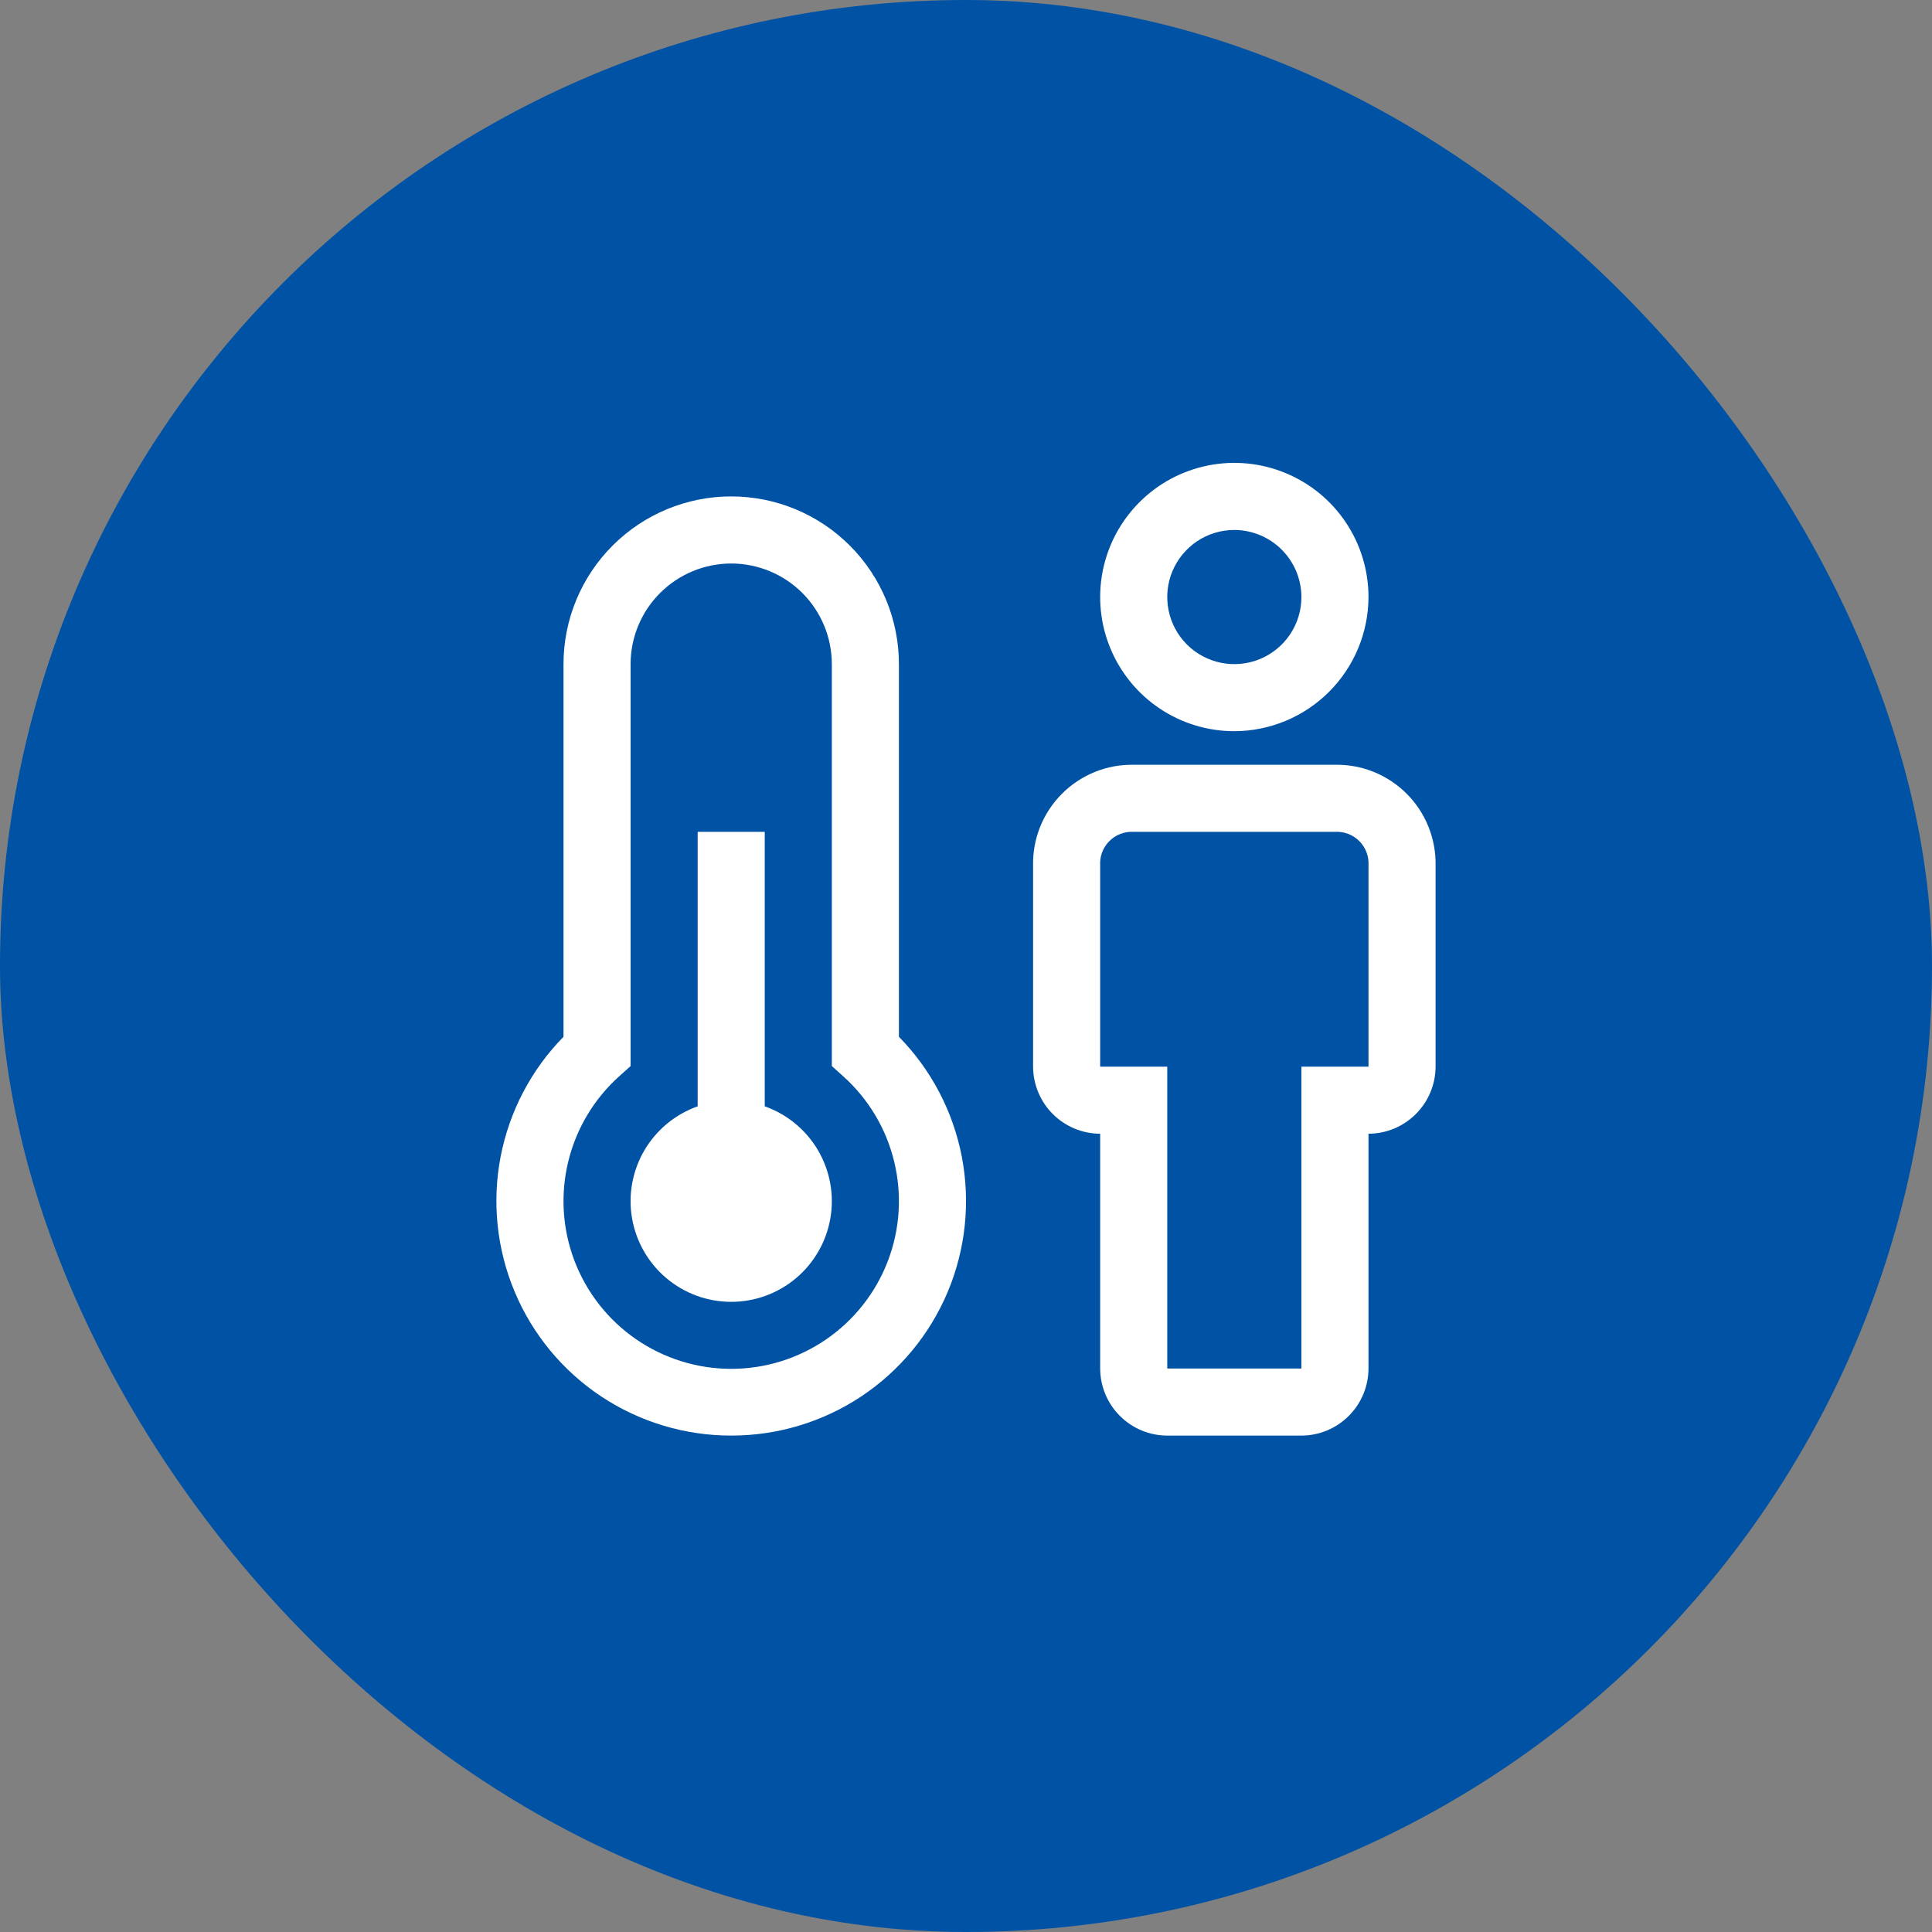
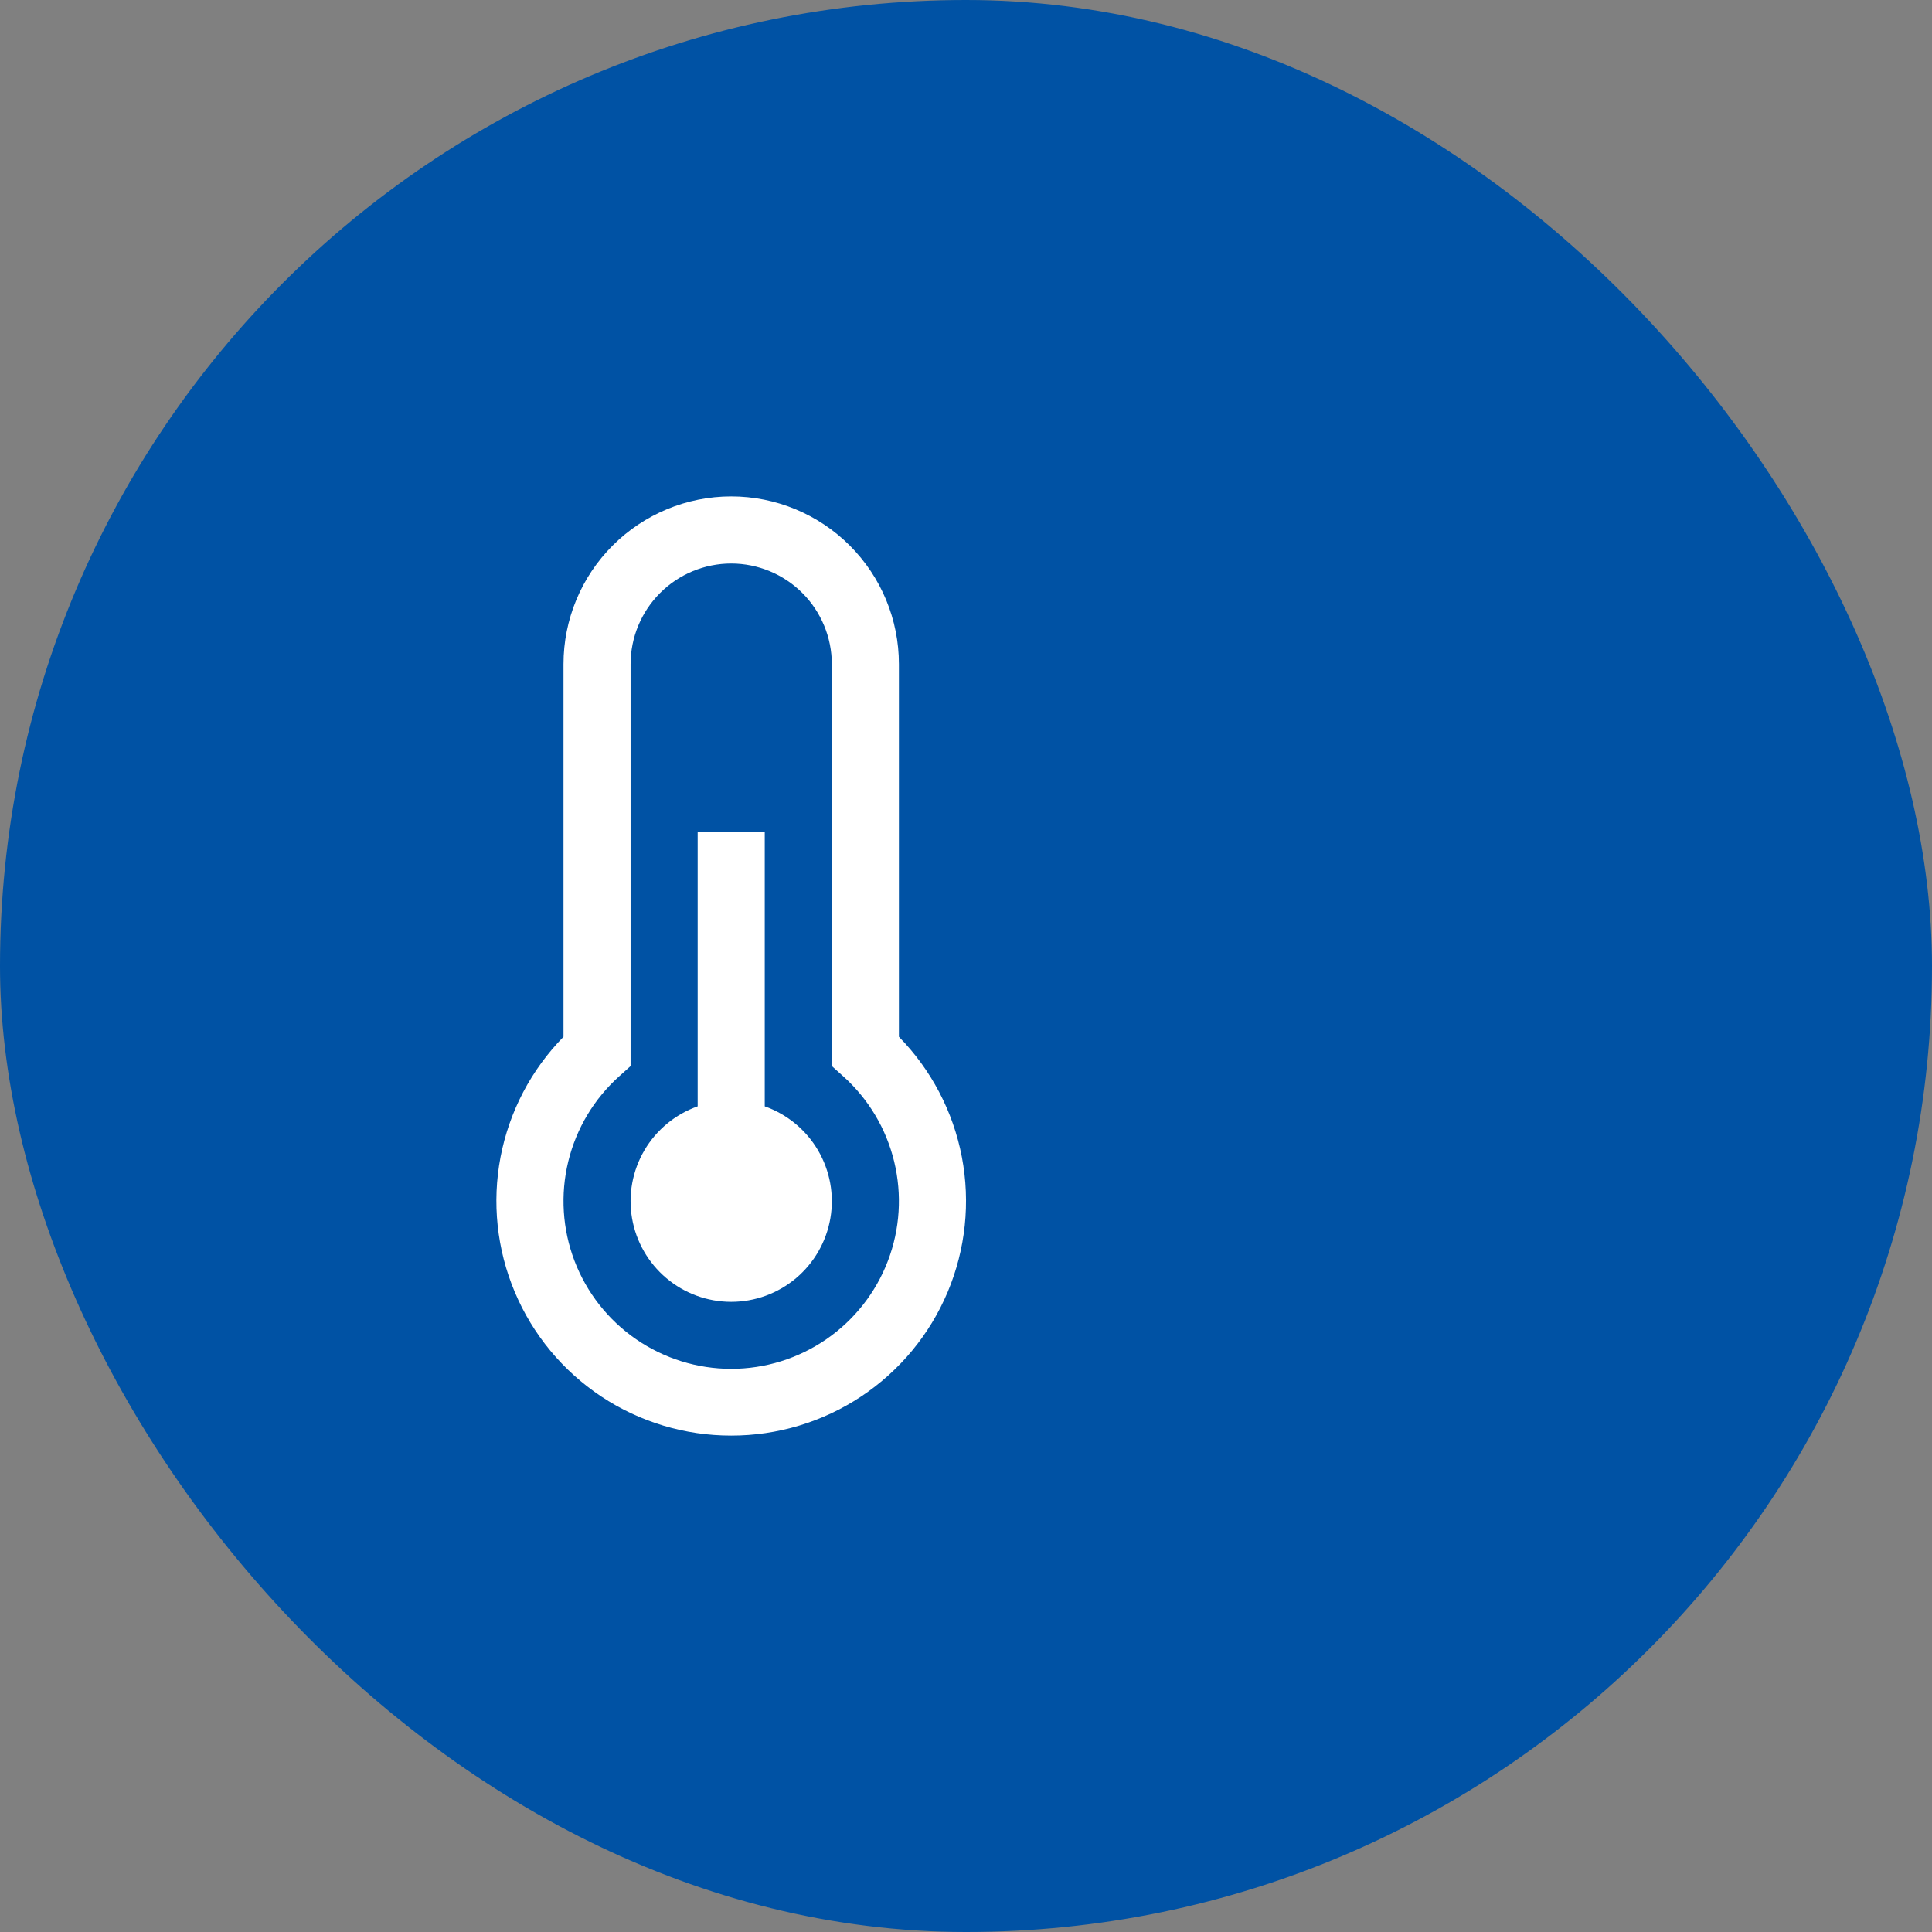
<svg xmlns="http://www.w3.org/2000/svg" width="72" height="72" viewBox="0 0 72 72" fill="none">
  <rect x="0" y="0" width="72" height="72" fill="#808080" stroke="none" />
  <rect width="72" height="72" rx="36" fill="#0052A4" />
-   <path d="M48.5 53.501H43.5C42.837 53.499 42.203 53.235 41.734 52.766C41.266 52.298 41.002 51.663 41 51.001V42.251C40.337 42.249 39.703 41.985 39.234 41.516C38.766 41.048 38.502 40.413 38.5 39.751V32.251C38.49 31.756 38.581 31.264 38.766 30.805C38.952 30.346 39.227 29.929 39.578 29.579C39.928 29.229 40.345 28.953 40.804 28.767C41.263 28.582 41.755 28.491 42.25 28.501H49.75C50.245 28.491 50.736 28.582 51.196 28.767C51.655 28.953 52.072 29.229 52.422 29.579C52.772 29.929 53.048 30.346 53.233 30.805C53.418 31.264 53.509 31.756 53.5 32.251V39.751C53.498 40.413 53.234 41.048 52.765 41.516C52.297 41.985 51.662 42.249 51 42.251V51.001C50.998 51.663 50.734 52.298 50.265 52.766C49.797 53.235 49.162 53.499 48.5 53.501V53.501ZM42.25 31.001C42.083 30.991 41.916 31.016 41.76 31.075C41.603 31.135 41.462 31.226 41.343 31.345C41.225 31.463 41.134 31.605 41.074 31.761C41.015 31.917 40.99 32.084 41 32.251V39.751H43.5V51.001H48.5V39.751H51V32.251C51.01 32.084 50.984 31.917 50.925 31.761C50.866 31.605 50.774 31.463 50.656 31.345C50.538 31.226 50.396 31.135 50.24 31.075C50.083 31.016 49.916 30.991 49.75 31.001H42.25Z" fill="white" />
-   <path d="M46 27.25C45.011 27.25 44.044 26.957 43.222 26.407C42.4 25.858 41.759 25.077 41.381 24.163C41.002 23.25 40.903 22.244 41.096 21.275C41.289 20.305 41.765 19.414 42.465 18.715C43.164 18.015 44.055 17.539 45.025 17.346C45.995 17.153 47 17.252 47.913 17.631C48.827 18.009 49.608 18.65 50.157 19.472C50.707 20.294 51 21.261 51 22.25C50.996 23.575 50.468 24.844 49.531 25.781C48.594 26.718 47.325 27.246 46 27.25ZM46 19.75C45.505 19.75 45.022 19.897 44.611 20.171C44.2 20.446 43.88 20.837 43.69 21.293C43.501 21.75 43.452 22.253 43.548 22.738C43.645 23.223 43.883 23.668 44.232 24.018C44.582 24.367 45.027 24.605 45.512 24.702C45.997 24.798 46.5 24.749 46.957 24.56C47.413 24.37 47.804 24.05 48.079 23.639C48.353 23.228 48.5 22.744 48.5 22.25C48.498 21.588 48.234 20.953 47.766 20.484C47.297 20.016 46.662 19.752 46 19.75V19.75Z" fill="white" />
  <path d="M28.5 41.23V31H26V41.23C25.166 41.525 24.463 42.105 24.015 42.868C23.568 43.631 23.404 44.528 23.554 45.4C23.704 46.272 24.157 47.062 24.833 47.633C25.509 48.203 26.365 48.516 27.25 48.516C28.135 48.516 28.991 48.203 29.667 47.633C30.343 47.062 30.796 46.272 30.946 45.4C31.096 44.528 30.932 43.631 30.485 42.868C30.037 42.105 29.334 41.525 28.5 41.23V41.23Z" fill="white" />
  <path d="M27.25 53.5C25.528 53.502 23.843 52.995 22.407 52.043C20.972 51.09 19.85 49.735 19.183 48.147C18.515 46.559 18.331 44.81 18.654 43.118C18.978 41.426 19.794 39.867 21 38.638V24.75C21 23.092 21.659 21.503 22.831 20.331C24.003 19.159 25.593 18.5 27.25 18.5C28.908 18.5 30.497 19.159 31.669 20.331C32.842 21.503 33.5 23.092 33.5 24.75V38.638C34.706 39.867 35.522 41.426 35.846 43.118C36.169 44.81 35.985 46.559 35.318 48.147C34.65 49.735 33.528 51.09 32.093 52.043C30.657 52.995 28.973 53.502 27.25 53.5ZM27.25 21C26.256 21.001 25.303 21.396 24.6 22.099C23.896 22.802 23.501 23.756 23.5 24.75V39.729L23.085 40.102C22.141 40.946 21.476 42.056 21.177 43.287C20.878 44.517 20.96 45.809 21.411 46.992C21.863 48.174 22.663 49.192 23.705 49.91C24.748 50.628 25.984 51.013 27.25 51.013C28.516 51.013 29.752 50.628 30.795 49.91C31.837 49.192 32.638 48.174 33.089 46.992C33.541 45.809 33.622 44.517 33.323 43.287C33.025 42.056 32.359 40.946 31.415 40.102L31 39.729V24.75C30.999 23.756 30.604 22.802 29.901 22.099C29.198 21.396 28.244 21.001 27.25 21V21Z" fill="white" />
</svg>